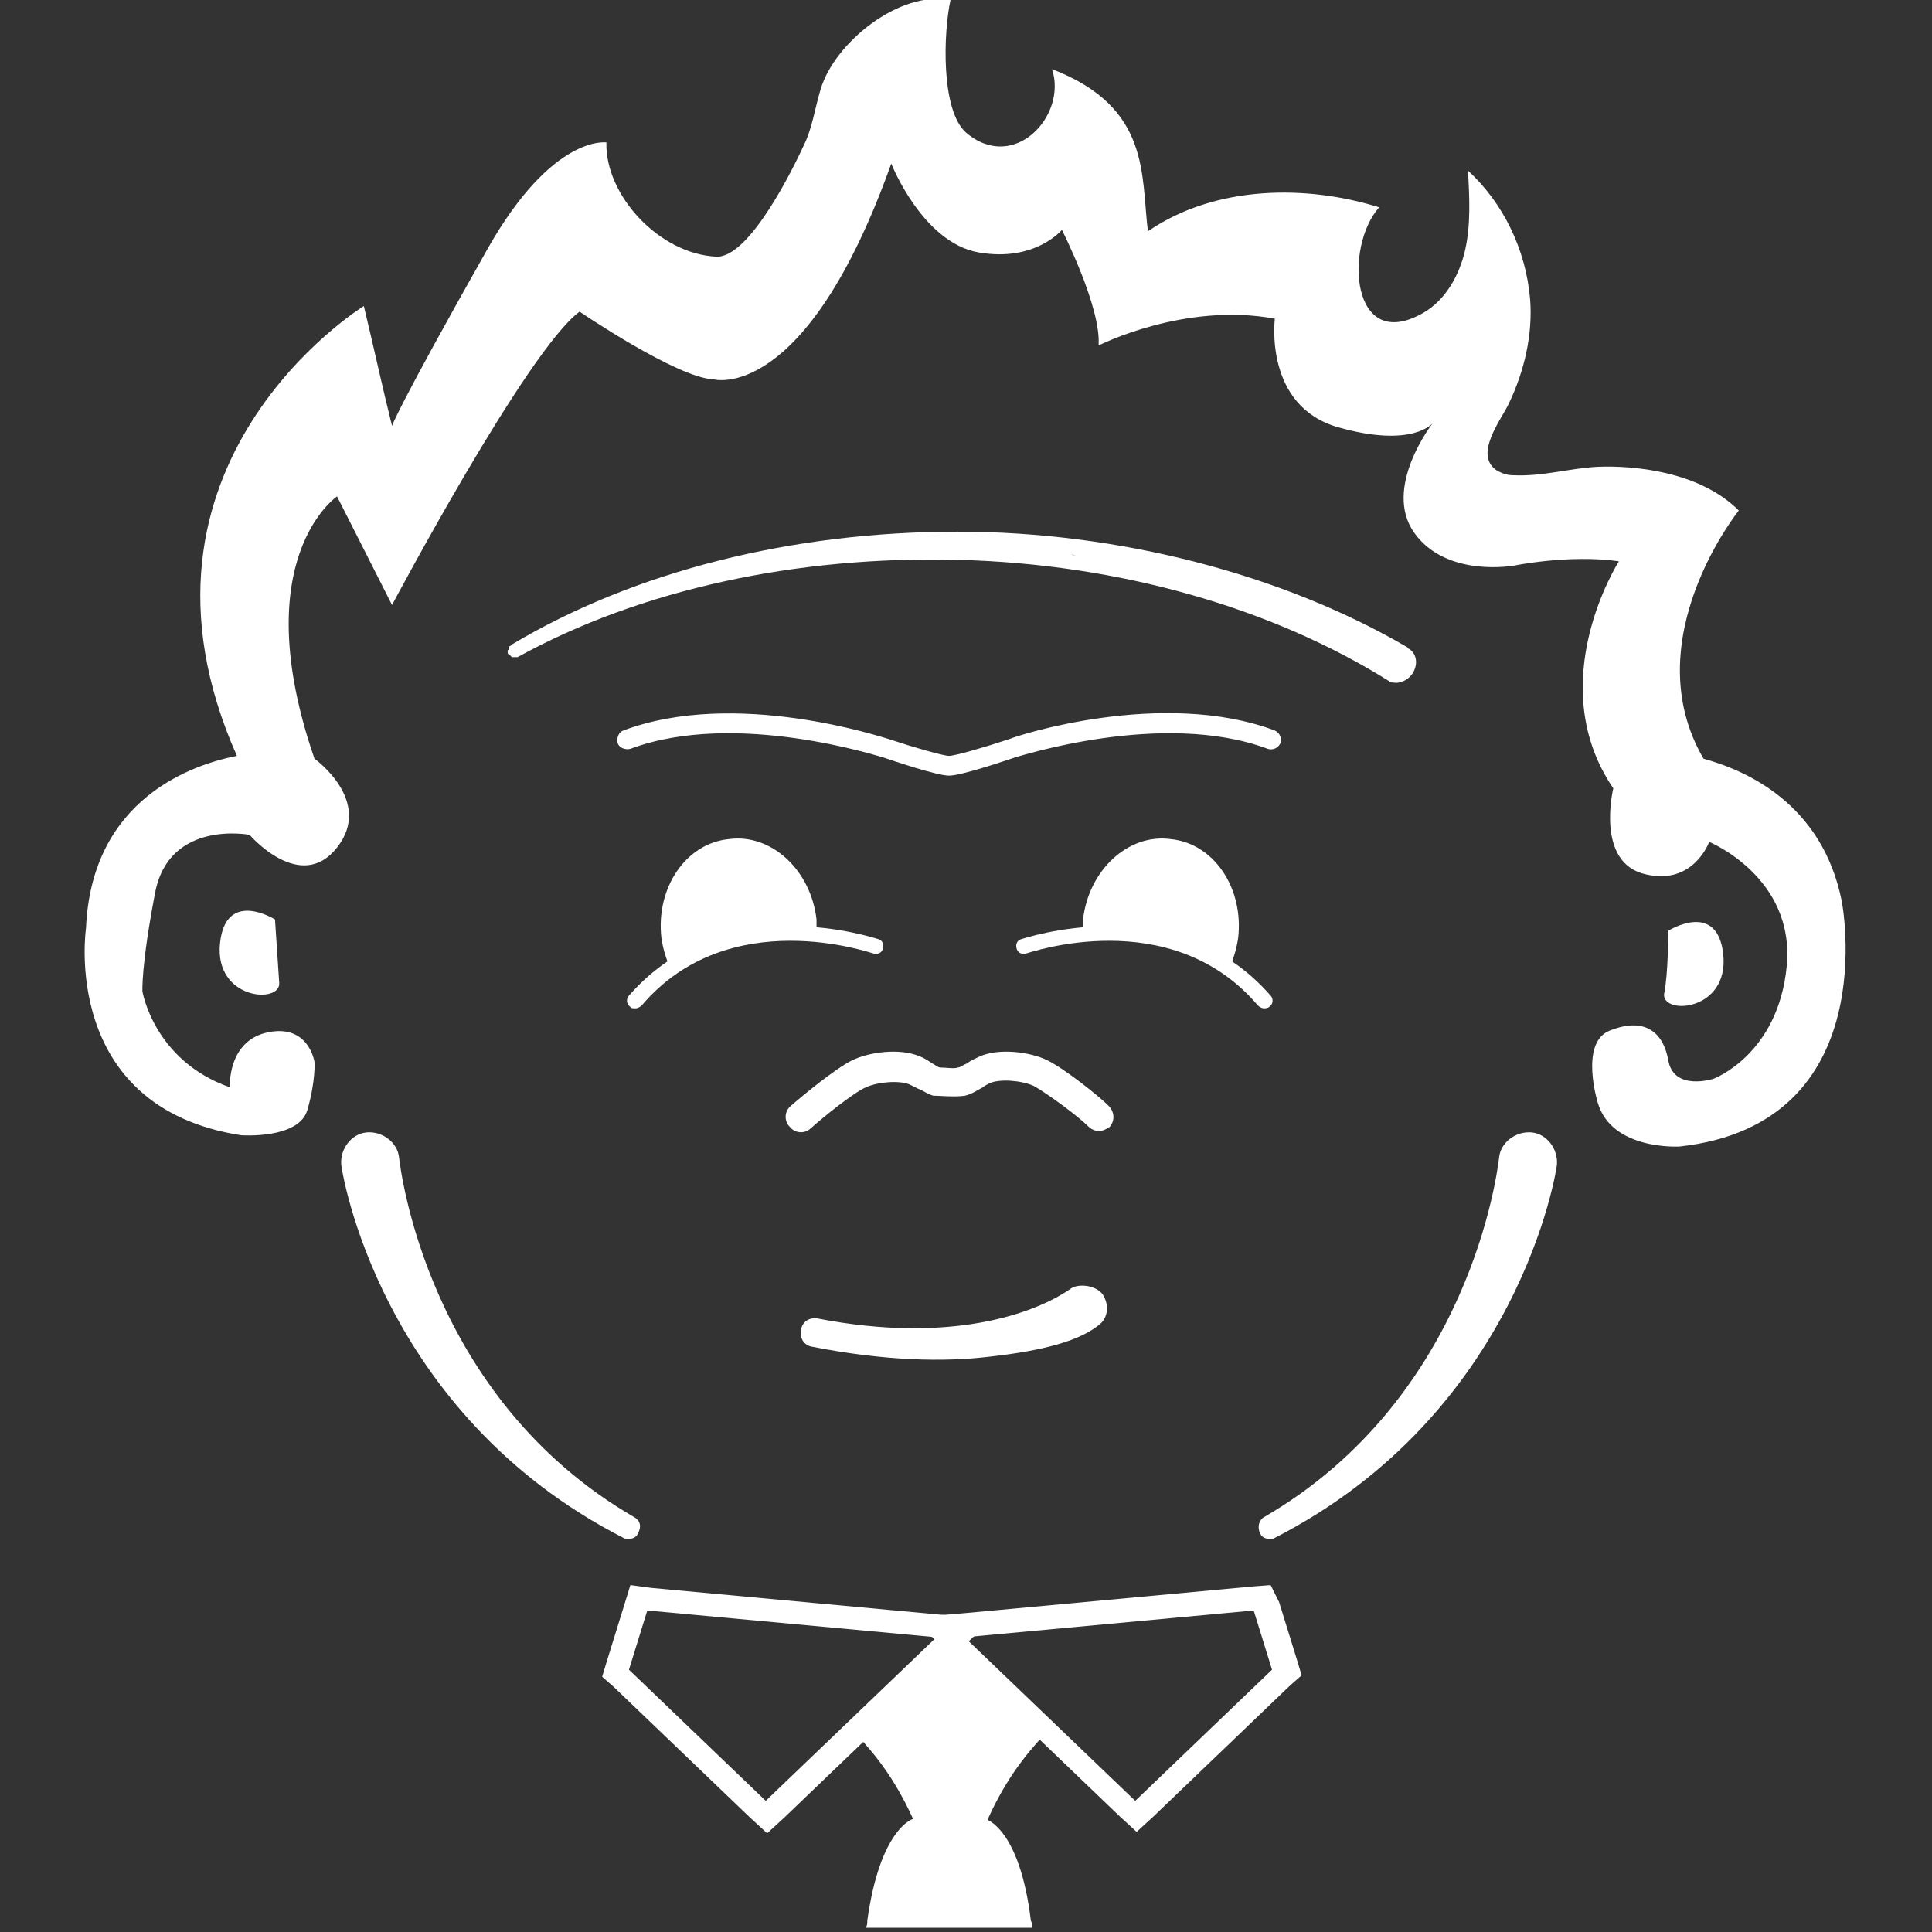
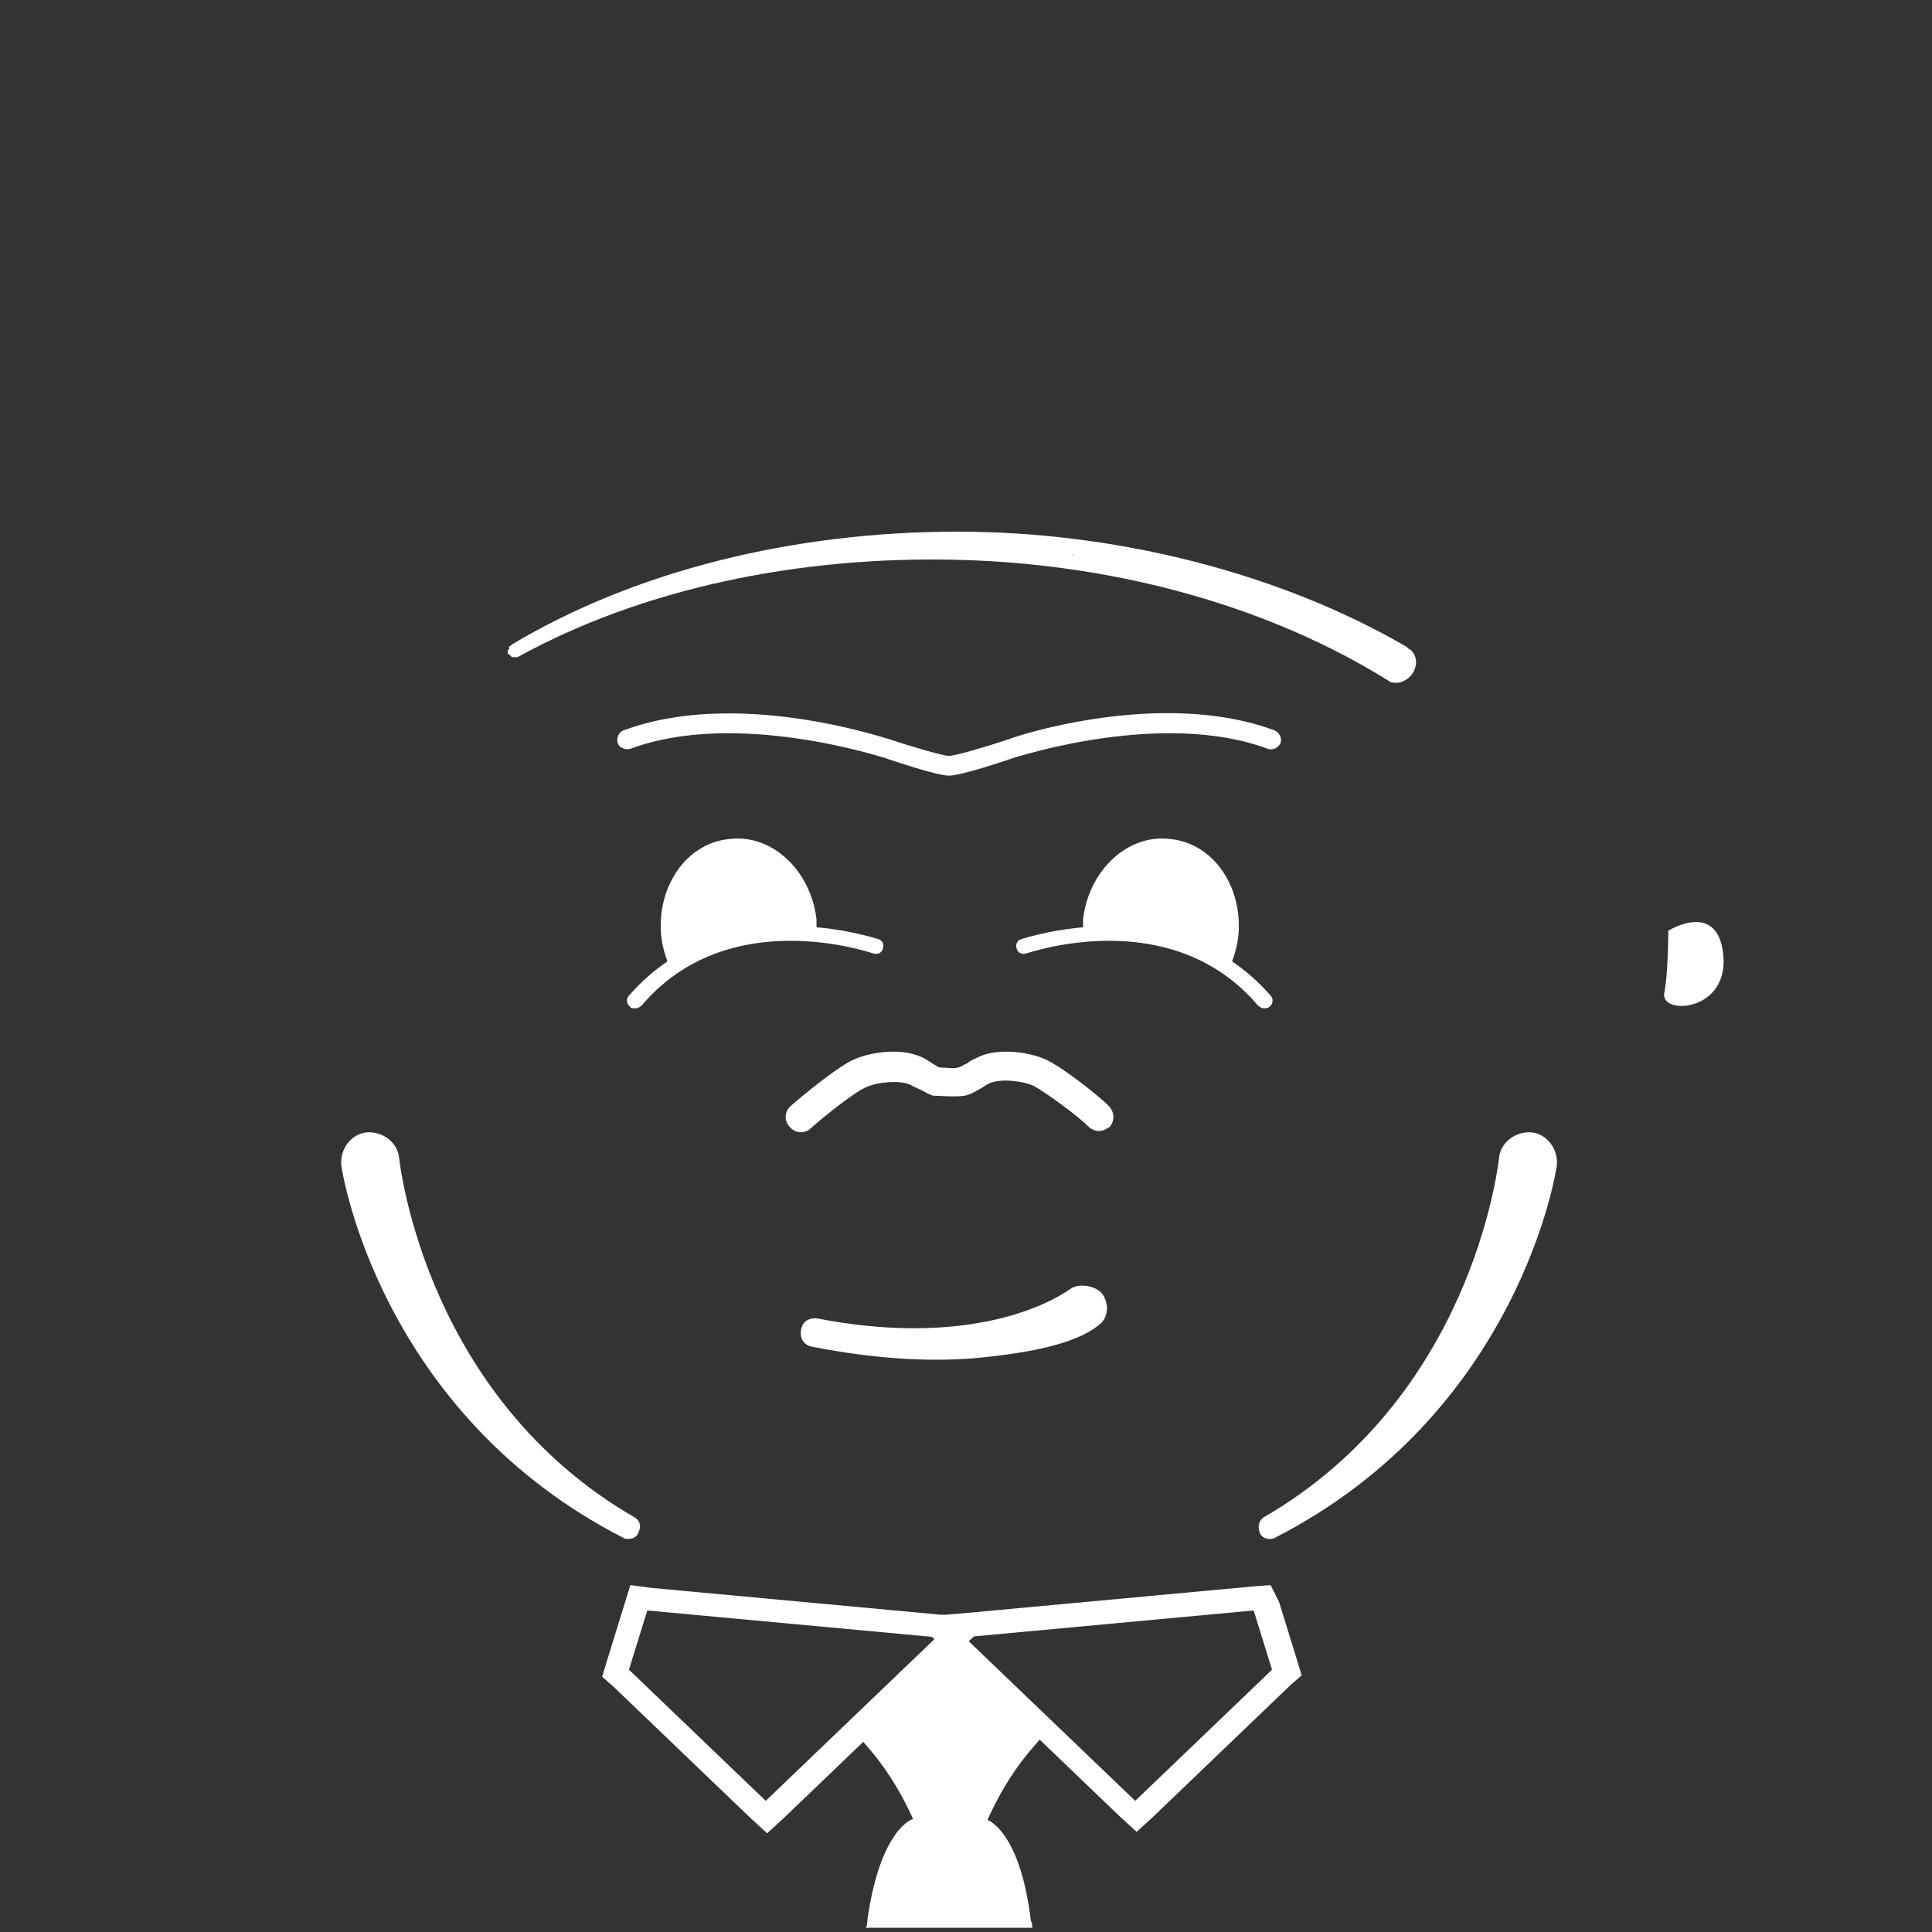
<svg xmlns="http://www.w3.org/2000/svg" version="1.1" id="Layer_1" x="0px" y="0px" viewBox="0 0 137 137" style="enable-background:new 0 0 137 137;" xml:space="preserve">
  <rect x="0" y="0" width="137" height="137" fill="#333333" stroke="none" />
  <style type="text/css">
	.st0{fill:#FFFFFF;}
</style>
  <path class="st0" d="M70.2,96.2c-3.3,0.4-7.5,0.3-12.6-0.7c-0.6-0.1-0.9-0.6-0.8-1.2c0.1-0.6,0.6-0.9,1.2-0.8  c9.3,1.8,15.3-0.3,17.9-2.1c0.5-0.4,1.8-0.3,2.3,0.4c0.5,0.8,0.3,1.6-0.1,2C76.7,95.1,73.8,95.8,70.2,96.2z" />
-   <path class="st0" d="M22.3,53.8c-4.9-14.2,1.6-18.6,1.6-18.6l3.9,7.7c0,0,9.6-18.1,13.3-20.8c0,0,6.9,4.7,9.5,4.8  c0,0,6.5,1.8,12.6-15.3c0,0,2.2,5.6,6.2,6.3c4,0.7,5.9-1.6,5.9-1.6s2.8,5.5,2.6,8.2c0,0,6.1-3.1,12.5-1.9c0,0-0.8,6.2,4.5,7.7  s6.7-0.3,6.7-0.3s-3.6,4.6-1.3,7.8c2.3,3.2,7.1,2.3,7.1,2.3s3.9-0.8,7.4-0.3c0,0-5.5,8.6-0.4,16.1c0,0-1.3,5.3,2.3,6.1  c3.4,0.8,4.5-2.3,4.5-2.3s6.1,2.5,5.5,8.8c-0.6,6.3-5.2,8-5.2,8s-2.8,0.9-3.2-1.3c-0.3-1.8-1.5-3.2-4.2-2.1  c-2.1,0.9-0.8,5.1-0.8,5.1c1,3.4,5.8,3.1,5.8,3.1c14.6-1.6,11.5-17.4,11.5-17.4c-1.4-7-6.9-9.3-9.8-10.1c-4.9-8.4,2.5-17.6,2.5-17.6  c-2.8-2.8-7.5-3.2-10-3.1c-2,0.1-3.9,0.7-6,0.6c-0.4,0-0.7-0.1-1.1-0.3c-1.8-1.1,0.3-3.7,0.8-4.8c1.1-2.3,1.7-4.9,1.5-7.4  c-0.3-3.5-1.9-6.8-4.4-9.1c0.1,1.9,0.2,3.8-0.2,5.6c-0.4,1.8-1.4,3.6-3,4.5c-5.1,2.9-5.6-4.7-3.1-7.5c-5.1-1.6-11.6-1.6-16.4,1.7  c-0.5-4,0.2-8.8-6.8-11.5c1.1,3.3-2.7,7.4-6.1,4.5c-1.8-1.6-1.6-7.1-1.1-9.4c-3.6-0.7-8.2,3-9.2,6.3c-0.4,1.3-0.6,2.8-1.2,4  c-0.6,1.3-3.8,8-6.2,7.9c-4.1-0.2-7.9-4.4-7.8-8.1c0,0-3.8-0.6-8.4,7.5c-6.5,11.5-6.8,12.6-6.8,12.6c-0.7-2.8-1.3-5.6-2-8.5  c0,0-18.2,11.2-9,31.9c-3.1,0.6-10.3,3-10.7,12.2c0,0-1.9,12.7,11,14.7c0,0,4.1,0.3,4.7-1.8s0.5-3.4,0.5-3.4s-0.4-2.7-3.3-2.1  c-2.9,0.6-2.7,3.9-2.7,3.9c-5.4-1.9-6.2-6.8-6.2-6.8S10,68.5,11,63.3s6.7-4.1,6.7-4.1s3.6,4.2,6.2,0.9S22.3,53.8,22.3,53.8z" />
  <path class="st0" d="M77.9,80.2c-0.2,0-0.5-0.1-0.7-0.3c-0.8-0.8-3-2.4-3.9-2.9c-0.9-0.4-2.4-0.5-3.1-0.2c-0.2,0.1-0.4,0.2-0.5,0.3  c-0.4,0.2-0.8,0.5-1.3,0.6c-0.7,0.1-1.8,0-2,0l-0.2,0c-0.4-0.1-0.8-0.4-1.1-0.5c-0.2-0.1-0.4-0.2-0.6-0.3c-0.7-0.3-2.2-0.2-3.1,0.2  c-0.9,0.4-3,2.1-3.9,2.9c-0.4,0.4-1.1,0.4-1.5-0.1c-0.4-0.4-0.4-1.1,0.1-1.5c0.8-0.7,3.1-2.6,4.3-3.2c1.2-0.6,3.4-0.9,4.8-0.3  c0.3,0.1,0.6,0.3,0.9,0.5c0.2,0.1,0.4,0.3,0.6,0.3c0.4,0,1,0.1,1.2,0c0.2,0,0.4-0.2,0.7-0.3c0.2-0.2,0.5-0.3,0.9-0.5  c1.4-0.6,3.6-0.3,4.8,0.3c1.2,0.6,3.6,2.5,4.3,3.2c0.4,0.4,0.5,1,0.1,1.5C78.4,80.1,78.2,80.2,77.9,80.2z" />
  <path class="st0" d="M118.3,66c0,0,3.5-2.2,3.9,1.7c0.4,4-4.3,4.3-4.2,2.8C118.3,69.1,118.3,66,118.3,66z" />
  <path class="st0" d="M99.9,46c0,0-0.1,0-0.1-0.1c-8.9-5.2-20.5-8.2-31.9-8.2c-11.7,0-22.9,2.8-31.6,8c0,0,0,0-0.1,0.1  c0,0-0.1,0-0.1,0.1c0,0,0,0,0,0.1c0,0,0,0.1-0.1,0.1c0,0,0,0,0,0.1c0,0,0,0.1,0,0.1c0,0,0,0,0,0c0,0,0,0.1,0.1,0.1c0,0,0,0,0,0  c0,0,0,0,0,0c0,0,0,0,0,0c0,0,0.1,0.1,0.1,0.1c0,0,0,0,0,0c0,0,0.1,0.1,0.1,0.1c0,0,0,0,0.1,0c0,0,0.1,0,0.1,0c0,0,0.1,0,0.1,0  c0,0,0.1,0,0.1,0c8.7-4.8,19.8-7.2,31.3-6.9c11.4,0.3,22.2,3.4,30.5,8.6c0.1,0.1,0.2,0.1,0.3,0.1c0,0,0,0,0,0  c0.5,0.1,1.1-0.2,1.4-0.7C100.6,47,100.4,46.3,99.9,46z M76.4,39.4c-0.1,0-0.3,0-0.4-0.1C76.2,39.4,76.3,39.4,76.4,39.4L76.4,39.4z" />
  <path class="st0" d="M67.3,55c0.9,0,4.1-1.1,4.7-1.3c0.1,0,10.4-3.4,17.9-0.6c0.3,0.1,0.7,0,0.9-0.4c0.1-0.3,0-0.7-0.4-0.9  c-8-3-18.4,0.4-18.8,0.6c-1.8,0.6-3.9,1.2-4.3,1.2c-0.4,0-2.5-0.6-4.3-1.2c-0.4-0.1-10.8-3.6-18.8-0.6c-0.3,0.1-0.5,0.5-0.4,0.9  c0.1,0.3,0.5,0.5,0.9,0.4c7.5-2.8,17.8,0.6,17.9,0.6C63.2,53.9,66.4,55,67.3,55z" />
  <g>
    <path class="st0" d="M57.9,66.1c0-0.3,0-0.6,0-0.9c-0.4-3.5-3.2-6.1-6.2-5.7c-3.1,0.3-5.2,3.5-4.8,7c0.1,0.7,0.3,1.4,0.6,2.1   C49.6,67.3,54.2,65.4,57.9,66.1z" />
    <path class="st0" d="M45.1,71.5c0.1,0,0.3-0.1,0.4-0.2c6.2-7.3,16.3-3.7,16.4-3.7c0.3,0.1,0.6,0,0.7-0.3c0.1-0.3,0-0.6-0.3-0.7   c-0.1,0-10.9-3.8-17.7,4c-0.2,0.2-0.2,0.6,0.1,0.8C44.7,71.5,44.9,71.5,45.1,71.5z" />
  </g>
  <g>
    <path class="st0" d="M76.8,66.1c0-0.3,0-0.6,0-0.9c0.4-3.5,3.2-6.1,6.2-5.7c3.1,0.3,5.2,3.5,4.8,7c-0.1,0.7-0.3,1.4-0.6,2.1   C85,67.3,80.4,65.4,76.8,66.1z" />
    <path class="st0" d="M89.6,71.5c-0.1,0-0.3-0.1-0.4-0.2c-6.2-7.3-16.3-3.7-16.4-3.7c-0.3,0.1-0.6,0-0.7-0.3c-0.1-0.3,0-0.6,0.3-0.7   c0.1,0,10.9-3.8,17.7,4c0.2,0.2,0.2,0.6-0.1,0.8C89.9,71.5,89.7,71.5,89.6,71.5z" />
  </g>
-   <path class="st0" d="M19.5,65.2c0,0-3.5-2.2-3.9,1.7c-0.4,4,4.3,4.3,4.2,2.8S19.5,65.2,19.5,65.2z" />
  <path class="st0" d="M45,107.6c-14.7-8.5-16.6-24.7-16.7-25.5c-0.1-1.1-1.2-1.9-2.3-1.8c-1.1,0.1-1.9,1.2-1.8,2.3  c0,0.2,2.6,17.6,20.1,26.5c0,0,0.8,0.2,1-0.5C45.6,107.9,45,107.6,45,107.6z" />
  <path class="st0" d="M89.6,107.6c14.7-8.5,16.6-24.7,16.7-25.5c0.1-1.1,1.2-1.9,2.3-1.8c1.1,0.1,1.9,1.2,1.8,2.3  c0,0.2-2.6,17.6-20.1,26.5c0,0-0.8,0.2-1-0.5C89.1,107.9,89.6,107.6,89.6,107.6z" />
  <g>
    <g>
      <g>
        <path class="st0" d="M45.9,114.2l20.5,1.9l-12.1,11.6l-9.7-9.3L45.9,114.2 M44.7,112.4l-0.4,1.3l-1.3,4.2l-0.3,1l0.8,0.7l9.7,9.3     l1.2,1.1l1.2-1.1l12.1-11.6l2.7-2.5l-3.7-0.3l-20.5-1.9L44.7,112.4L44.7,112.4z" />
      </g>
    </g>
  </g>
  <g>
    <g>
      <g>
        <path class="st0" d="M88.9,114.2l1.3,4.2l-9.7,9.3l-12.1-11.6L88.9,114.2 M90.1,112.4l-1.3,0.1l-20.5,1.9l-3.7,0.3l2.7,2.5     l12.1,11.6l1.2,1.1l1.2-1.1l9.7-9.3l0.8-0.7l-0.3-1l-1.3-4.2L90.1,112.4L90.1,112.4z" />
      </g>
    </g>
  </g>
  <path class="st0" d="M67.4,116.3l-6.8,6.5c0.7,0.9,2.5,2.5,4.2,6.3c0,0,0.9-0.2,2.6-0.2c1.7,0,2.6,0.2,2.6,0.2  c1.7-3.8,3.5-5.4,4.2-6.3L67.4,116.3z" />
  <g>
    <path class="st0" d="M73.2,136.7c0-0.2,0-0.3-0.1-0.5c-0.8-6.6-3.2-7.2-3.2-7.2s-0.7-0.2-1.5-0.2h-2.2c-0.9,0-1.5,0.2-1.5,0.2   s-2.3,0.7-3.2,7.2c0,0.2,0,0.3-0.1,0.5H73.2z" />
  </g>
</svg>